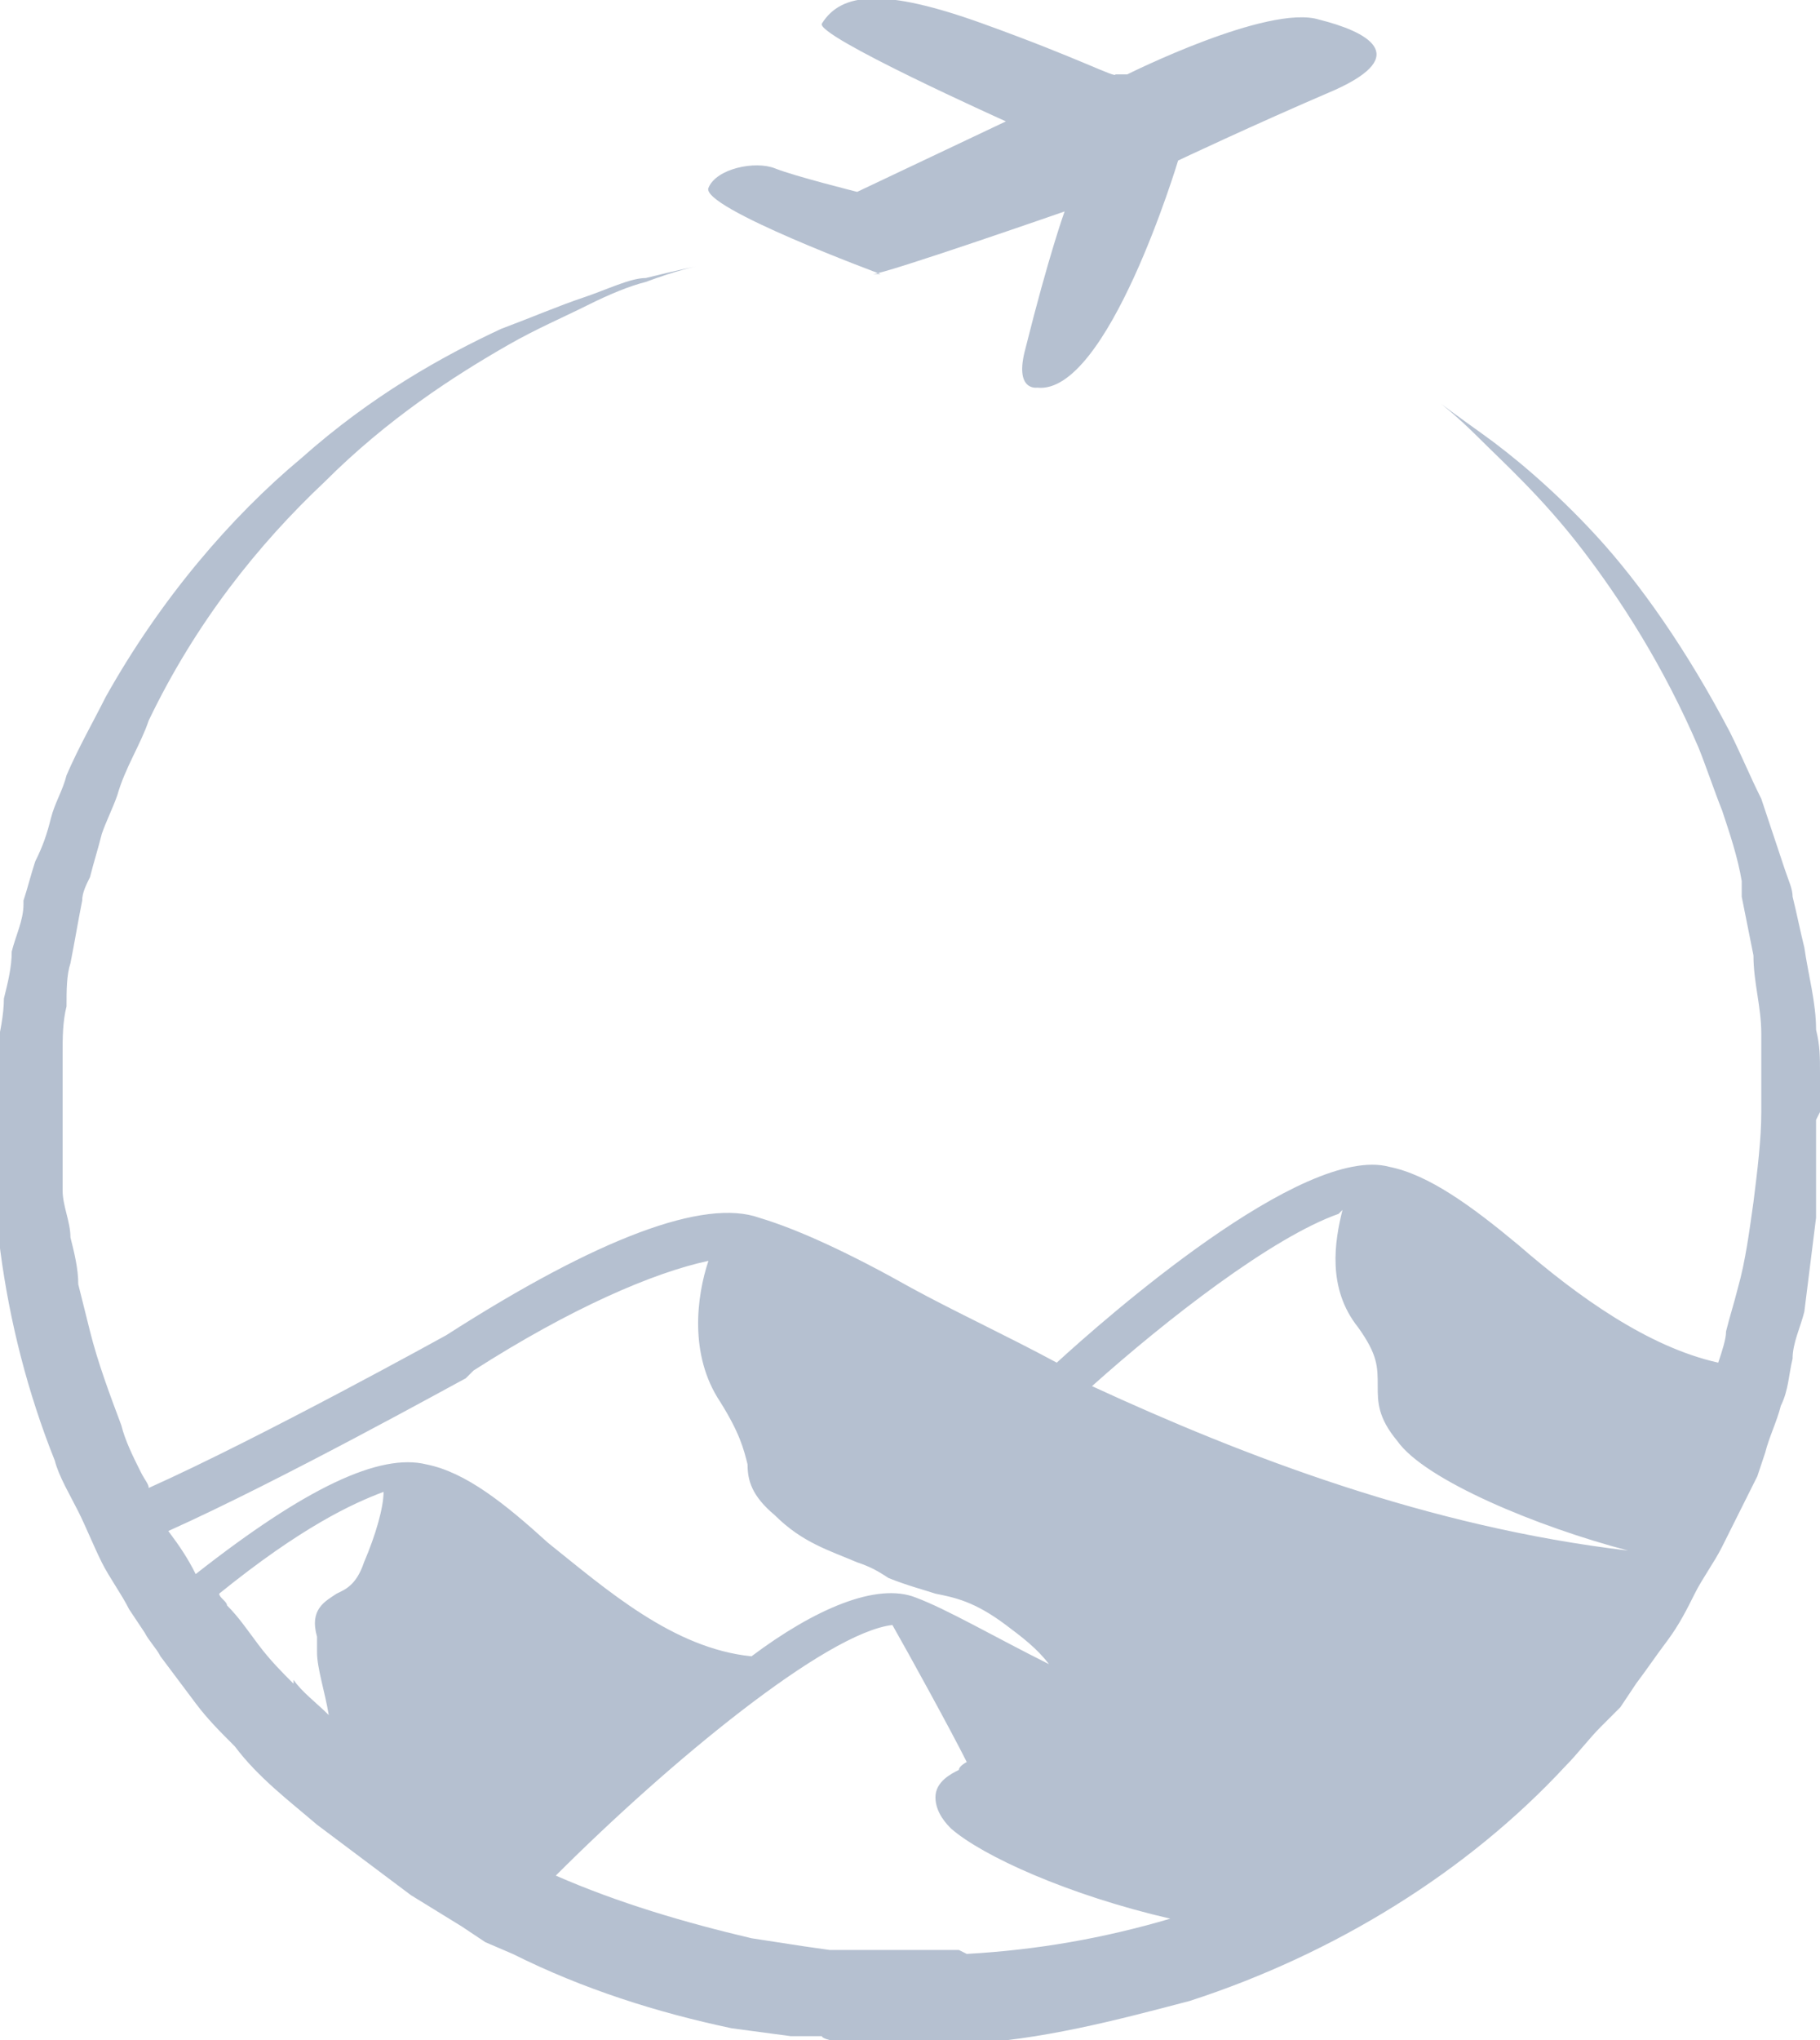
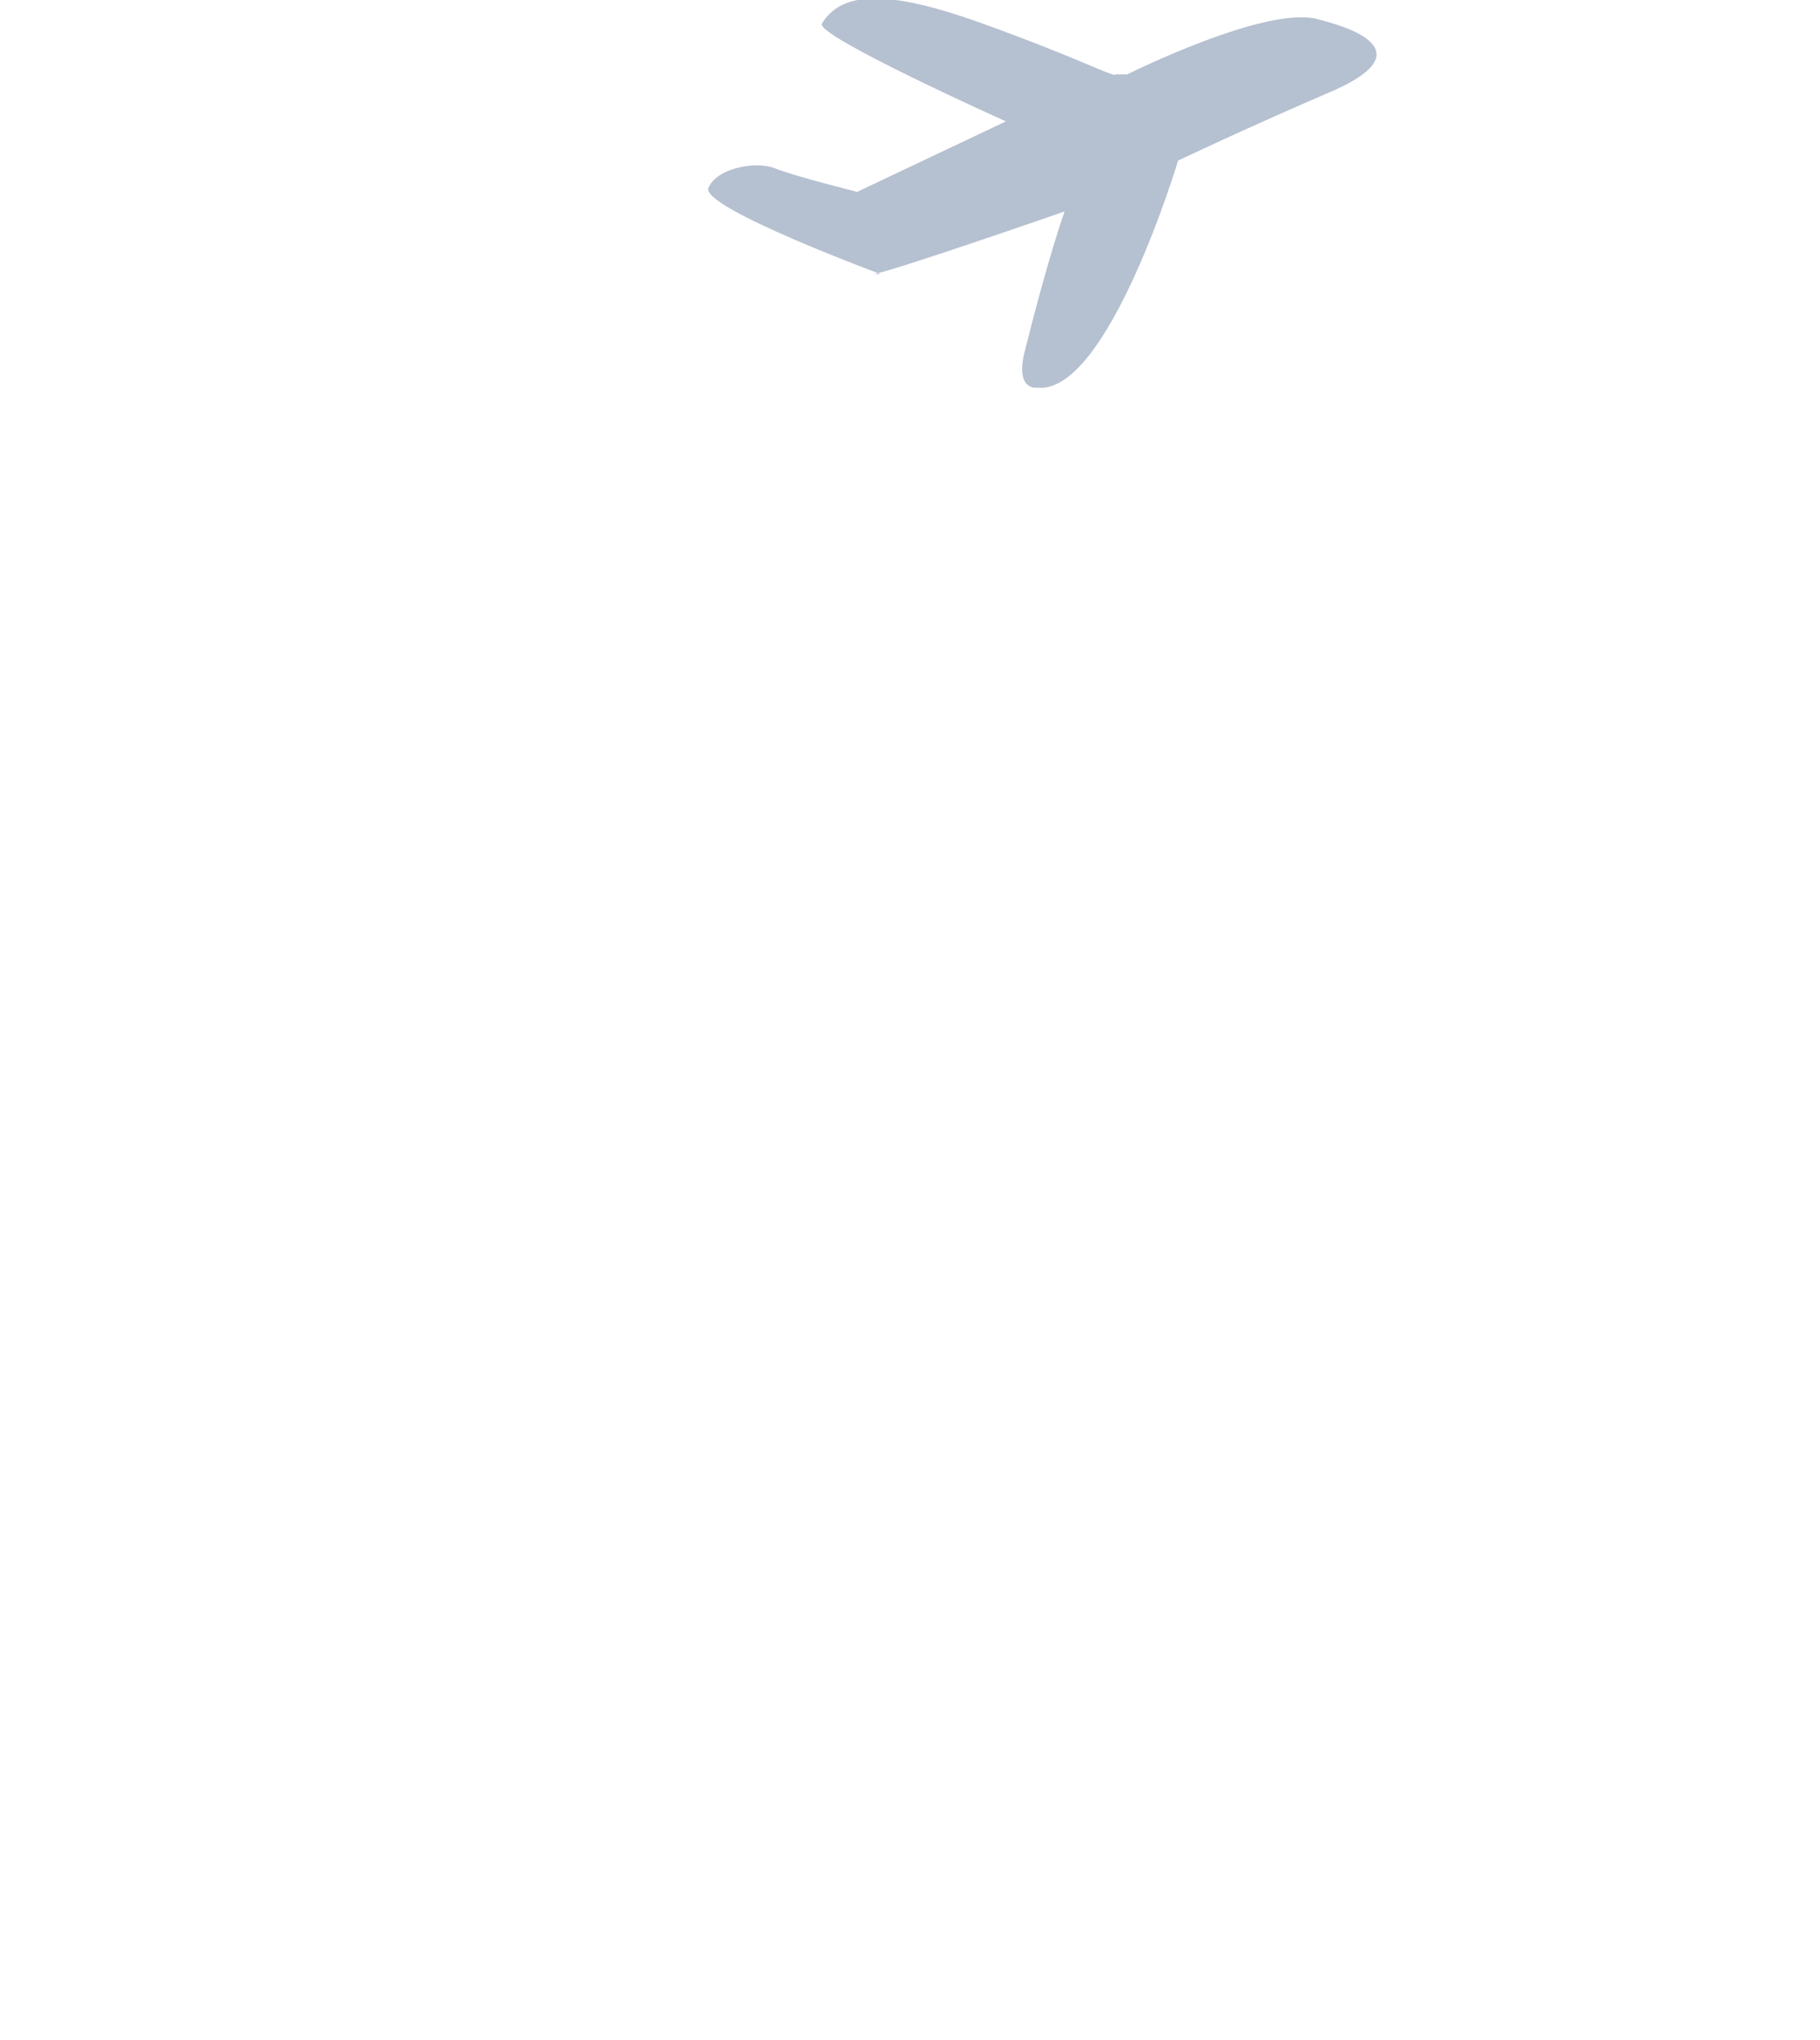
<svg xmlns="http://www.w3.org/2000/svg" id="Layer_1" version="1.1" viewBox="0 0 46.5 52.1">
  <defs>
    <style>
      .st0 {
        fill: #b5c0d0;
      }
    </style>
  </defs>
  <path class="st0" d="M22.3,7c.3,0,4.9-1.6,4.9-1.6,0,0-.4,1.1-1,3.5-.3,1.1.3,1,.3,1,1.8.2,3.6-5.8,3.6-5.8,0,0,1.9-.9,4-1.8,2-.9.8-1.5-.4-1.8-1.3-.4-4.9,1.4-4.9,1.4h-.3c0,.1-.9-.4-3.4-1.3-2.5-.9-3.6-.8-4.1,0-.2.3,4.7,2.5,4.7,2.5l-3.8,1.8s-1.6-.4-2.1-.6c-.5-.2-1.5,0-1.7.5-.2.5,4.4,2.2,4.4,2.2Z" />
-   <path class="st0" d="M46.5,28.4h0s0-.1,0-.1v-.3c0-.2,0-.4,0-.6,0-.4,0-.7-.1-1.1,0-.7-.2-1.4-.3-2.1-.1-.4-.2-.9-.3-1.3,0-.2-.1-.4-.2-.7-.2-.6-.4-1.2-.6-1.8-.3-.6-.5-1.1-.8-1.7-1.1-2.1-2.3-3.8-3.4-5-1.1-1.2-2.2-2.1-2.9-2.6-.7-.5-1.1-.8-1.1-.8,0,0,.4.3,1,.9.6.6,1.6,1.5,2.6,2.8,1,1.3,2.1,3,3,5.1.2.5.4,1.1.6,1.6.2.6.4,1.2.5,1.8,0,.1,0,.2,0,.4.1.5.2,1,.3,1.5,0,.7.2,1.3.2,2,0,.3,0,.7,0,1,0,.2,0,.4,0,.5v.3s0,0,0,0h0s0,.2,0,.2c0,.7-.1,1.5-.2,2.3-.1.7-.2,1.5-.4,2.2-.1.4-.2.7-.3,1.1,0,.2-.1.5-.2.8-1.8-.4-3.6-1.7-5.1-3-1.2-1-2.3-1.8-3.3-2-2.2-.6-7.3,3.9-8.5,5-1.3-.7-2.6-1.3-3.7-1.9-1.6-.9-2.9-1.5-3.9-1.8-1.4-.5-4.1.5-8,3,0,0-4.7,2.6-7.6,3.9,0-.1-.1-.2-.2-.4-.2-.4-.4-.8-.5-1.2-.3-.8-.6-1.6-.8-2.4-.1-.4-.2-.8-.3-1.2,0-.4-.1-.8-.2-1.2,0-.4-.2-.8-.2-1.2,0-.4,0-.8,0-1.2v-.6s0,0,0,0h0s0,0,0,0v-.2s0-.3,0-.3c0-.4,0-.8,0-1.2,0-.4,0-.8.1-1.2,0-.4,0-.8.1-1.1.1-.5.2-1.1.3-1.6,0-.2.1-.4.2-.6.1-.4.2-.7.3-1.1.1-.3.3-.7.4-1,.2-.7.6-1.3.8-1.9,1.2-2.5,2.8-4.5,4.5-6.1,1.6-1.6,3.3-2.7,4.7-3.5.7-.4,1.4-.7,2-1,.6-.3,1.1-.5,1.5-.6.8-.3,1.3-.4,1.3-.4,0,0-.5.1-1.3.3-.4,0-1,.3-1.6.5-.6.2-1.3.5-2.1.8-1.5.7-3.3,1.7-5.1,3.3-1.8,1.5-3.6,3.6-5,6.1-.3.6-.7,1.3-1,2-.1.4-.3.7-.4,1.1-.1.4-.2.7-.4,1.1-.1.3-.2.7-.3,1,0,0,0,0,0,.1,0,.4-.2.8-.3,1.2,0,.4-.1.8-.2,1.2,0,.4-.1.9-.2,1.3-.3,3.3.1,7,1.5,10.5.1.4.4.9.6,1.3.2.4.4.9.6,1.3.2.4.5.8.7,1.2l.4.6c.1.2.3.4.4.6.3.4.6.8.9,1.2.3.4.6.7,1,1.1.6.8,1.4,1.4,2.1,2,.4.3.8.6,1.2.9.4.3.8.6,1.2.9l1.3.8.3.2.3.2.7.3c1.8.9,3.7,1.5,5.6,1.9l1.5.2h.8c0,.1.7.2.7.2h1.4c0,0,.2,0,.2,0h.2s.4,0,.4,0h.7c2-.1,3.9-.6,5.8-1.1,3.7-1.2,7.1-3.3,9.6-6,.3-.3.6-.7.9-1,.2-.2.3-.3.5-.5l.4-.6c.3-.4.5-.7.8-1.1.3-.4.5-.8.7-1.2.2-.4.5-.8.7-1.2.2-.4.4-.8.6-1.2l.3-.6.2-.6c.1-.4.3-.8.4-1.2.2-.4.2-.8.3-1.2,0-.4.2-.8.3-1.2.1-.8.2-1.6.3-2.4,0-.8,0-1.5,0-2.3h0c0-.2,0-.2,0-.2ZM34.3,30.9c-.2.8-.4,2,.4,3,.5.7.5,1,.5,1.5,0,.4,0,.8.5,1.4.7,1,3.6,2.2,5.9,2.8-5.1-.6-9.8-2.4-13.7-4.2,1.9-1.7,4.6-3.8,6.3-4.4ZM12.1,35c2.5-1.6,4.6-2.5,6-2.8-.3.9-.5,2.4.3,3.6.5.8.6,1.2.7,1.6,0,.4.1.8.7,1.3.7.7,1.4.9,2.1,1.2.3.1.5.2.8.4.5.2.9.3,1.2.4.5.1,1,.2,1.8.8.4.3.8.6,1.1,1-1.4-.7-2.6-1.4-3.4-1.7-1-.4-2.6.3-4.2,1.5-2-.2-3.7-1.7-5.2-2.9-1.1-1-2.1-1.8-3.1-2-1.2-.3-3.1.6-5.9,2.8-.2-.4-.4-.7-.7-1.1,2.9-1.3,7.4-3.8,7.6-3.9ZM7.5,43c-.3-.3-.6-.6-.9-1-.3-.4-.5-.7-.8-1,0-.1-.2-.2-.2-.3,2.1-1.7,3.4-2.3,4.2-2.6,0,.4-.2,1.1-.5,1.8-.2.6-.5.7-.7.8-.3.2-.7.4-.5,1.1,0,0,0,.2,0,.4,0,.4.2,1,.3,1.6-.3-.3-.7-.6-.9-.9ZM24.5,49.8h-.7s-.3,0-.3,0h-.2s0,0,0,0h0s-1.4,0-1.4,0h-.7s-.7-.1-.7-.1l-1.3-.2c-1.7-.4-3.4-.9-5-1.6,2.9-2.9,6.9-6.2,8.6-6.4.4.7,1.5,2.7,1.9,3.5,0,0,0,0,0,0,0,0-.2.1-.2.2-.2.1-.6.3-.6.7,0,.4.3.7.4.8.8.7,3,1.7,5.6,2.3-1.7.5-3.4.8-5.2.9Z" />
</svg>